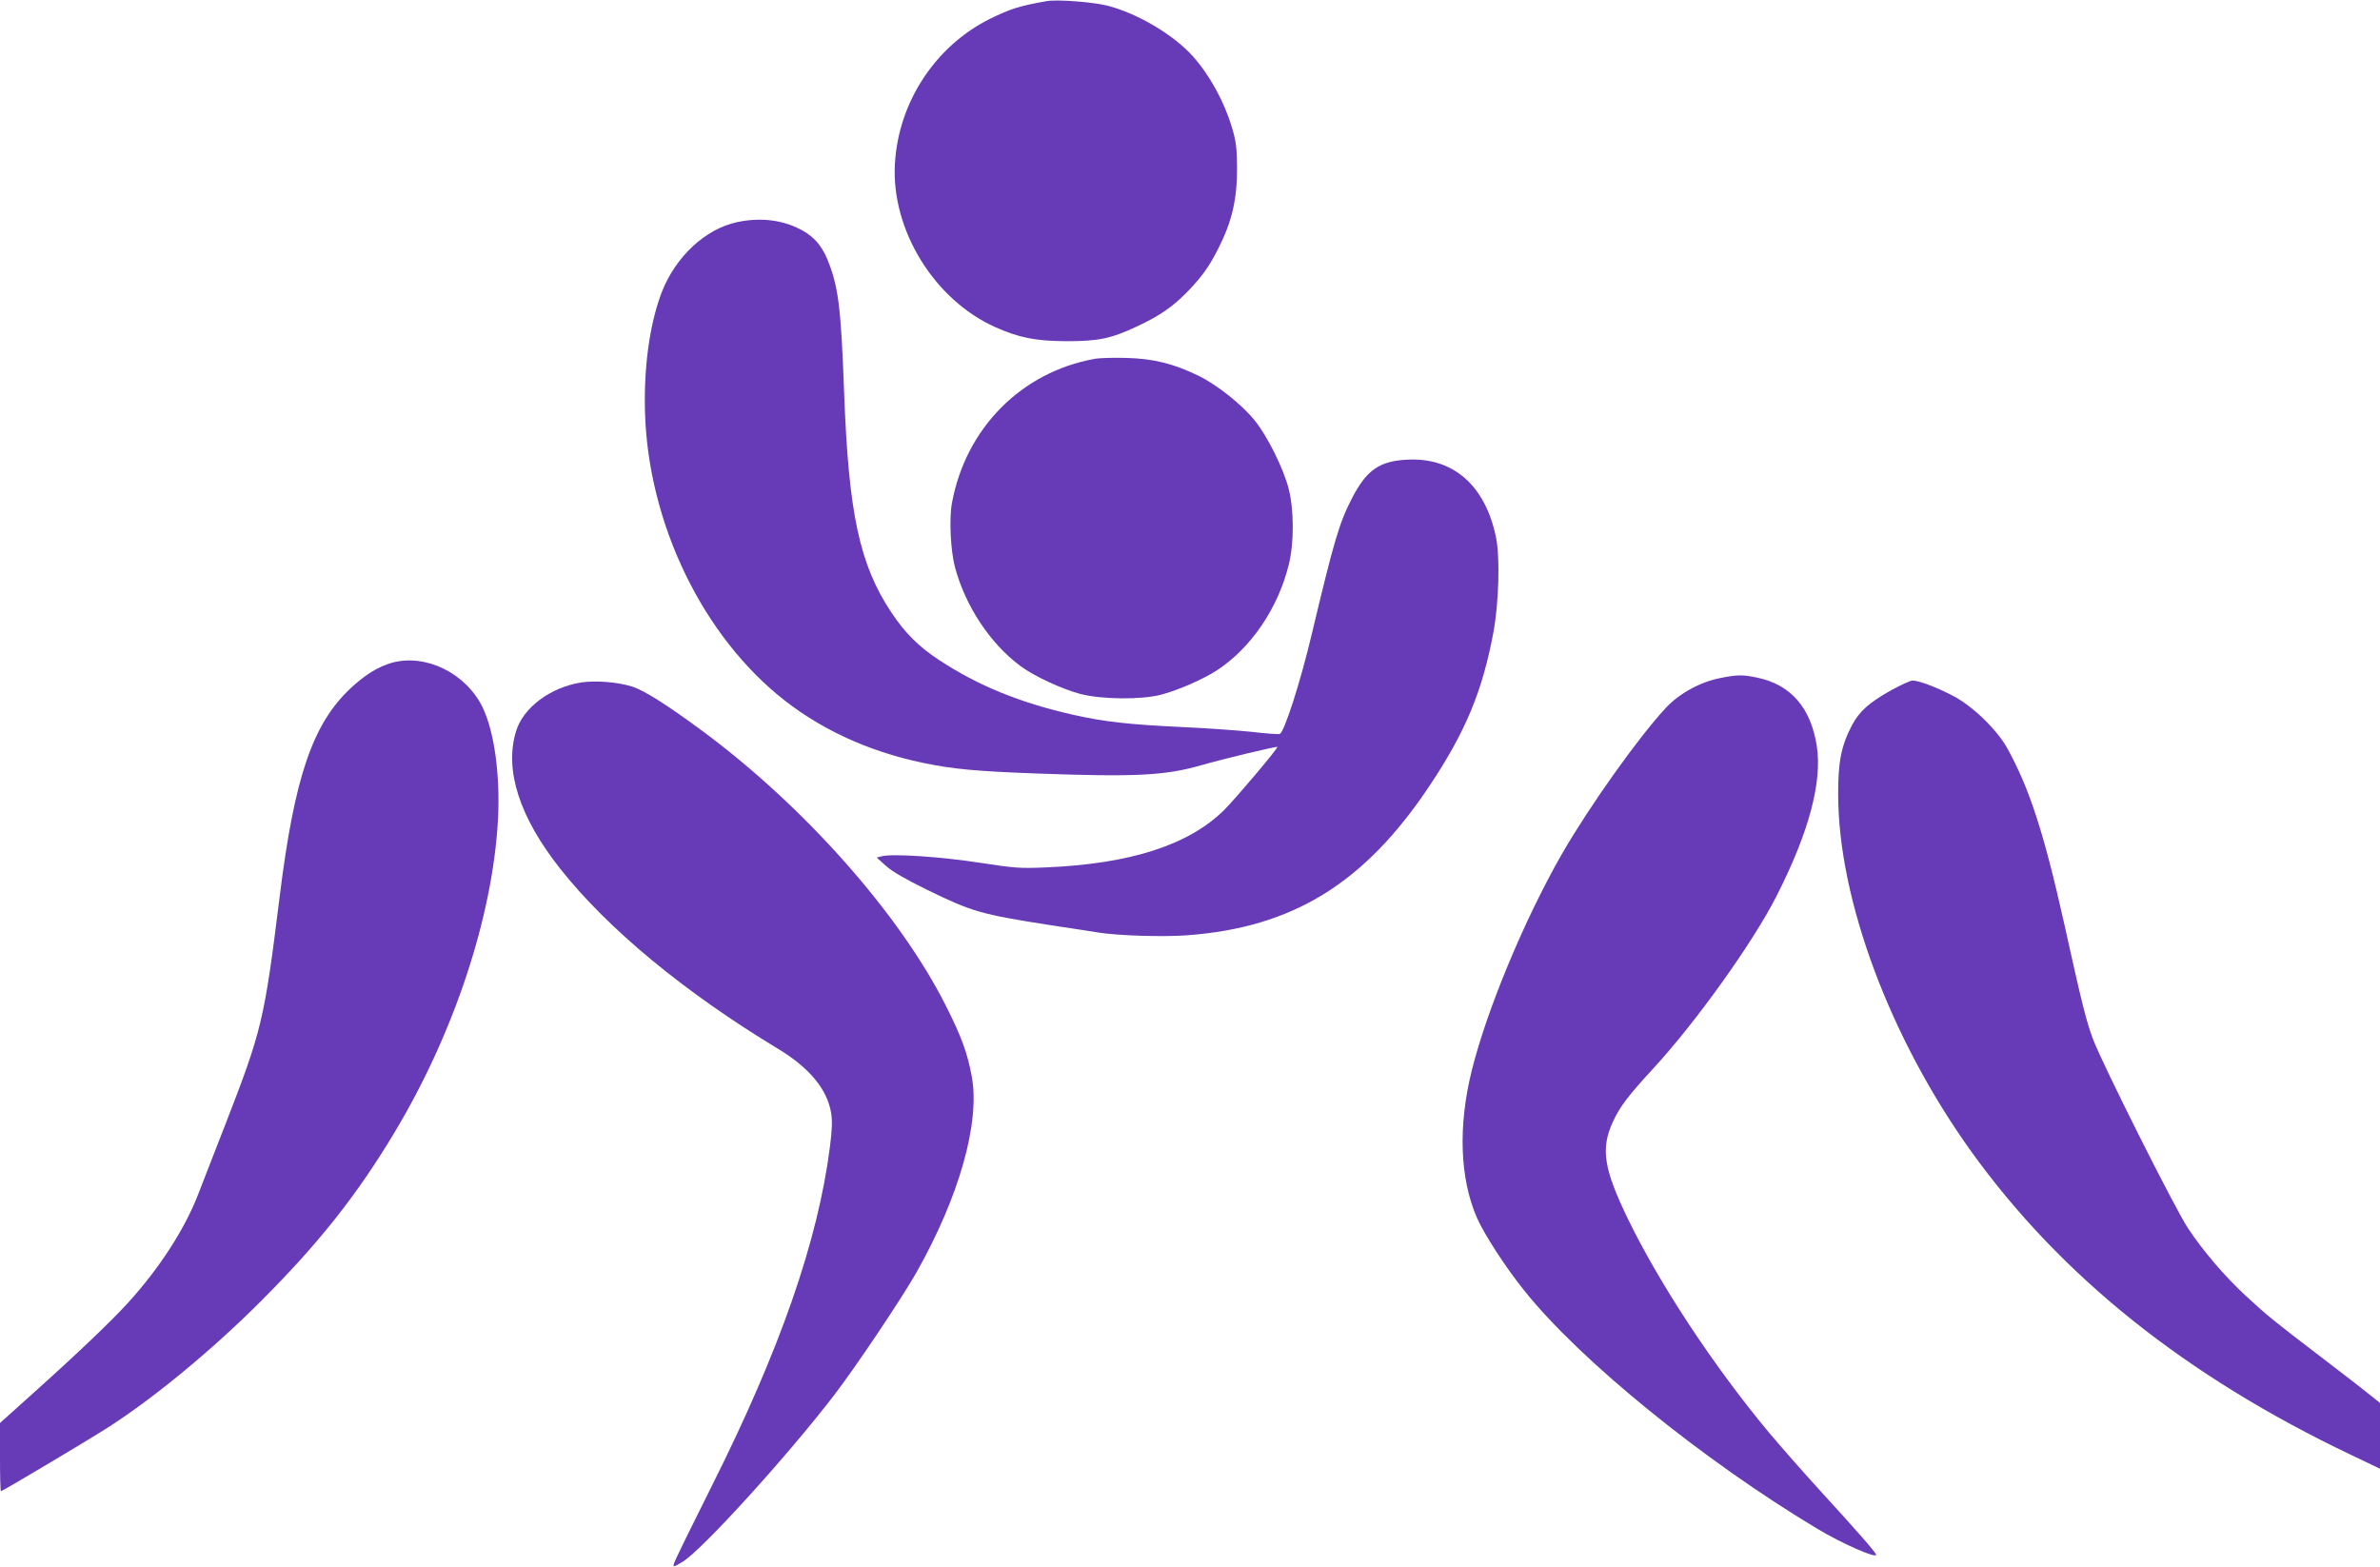
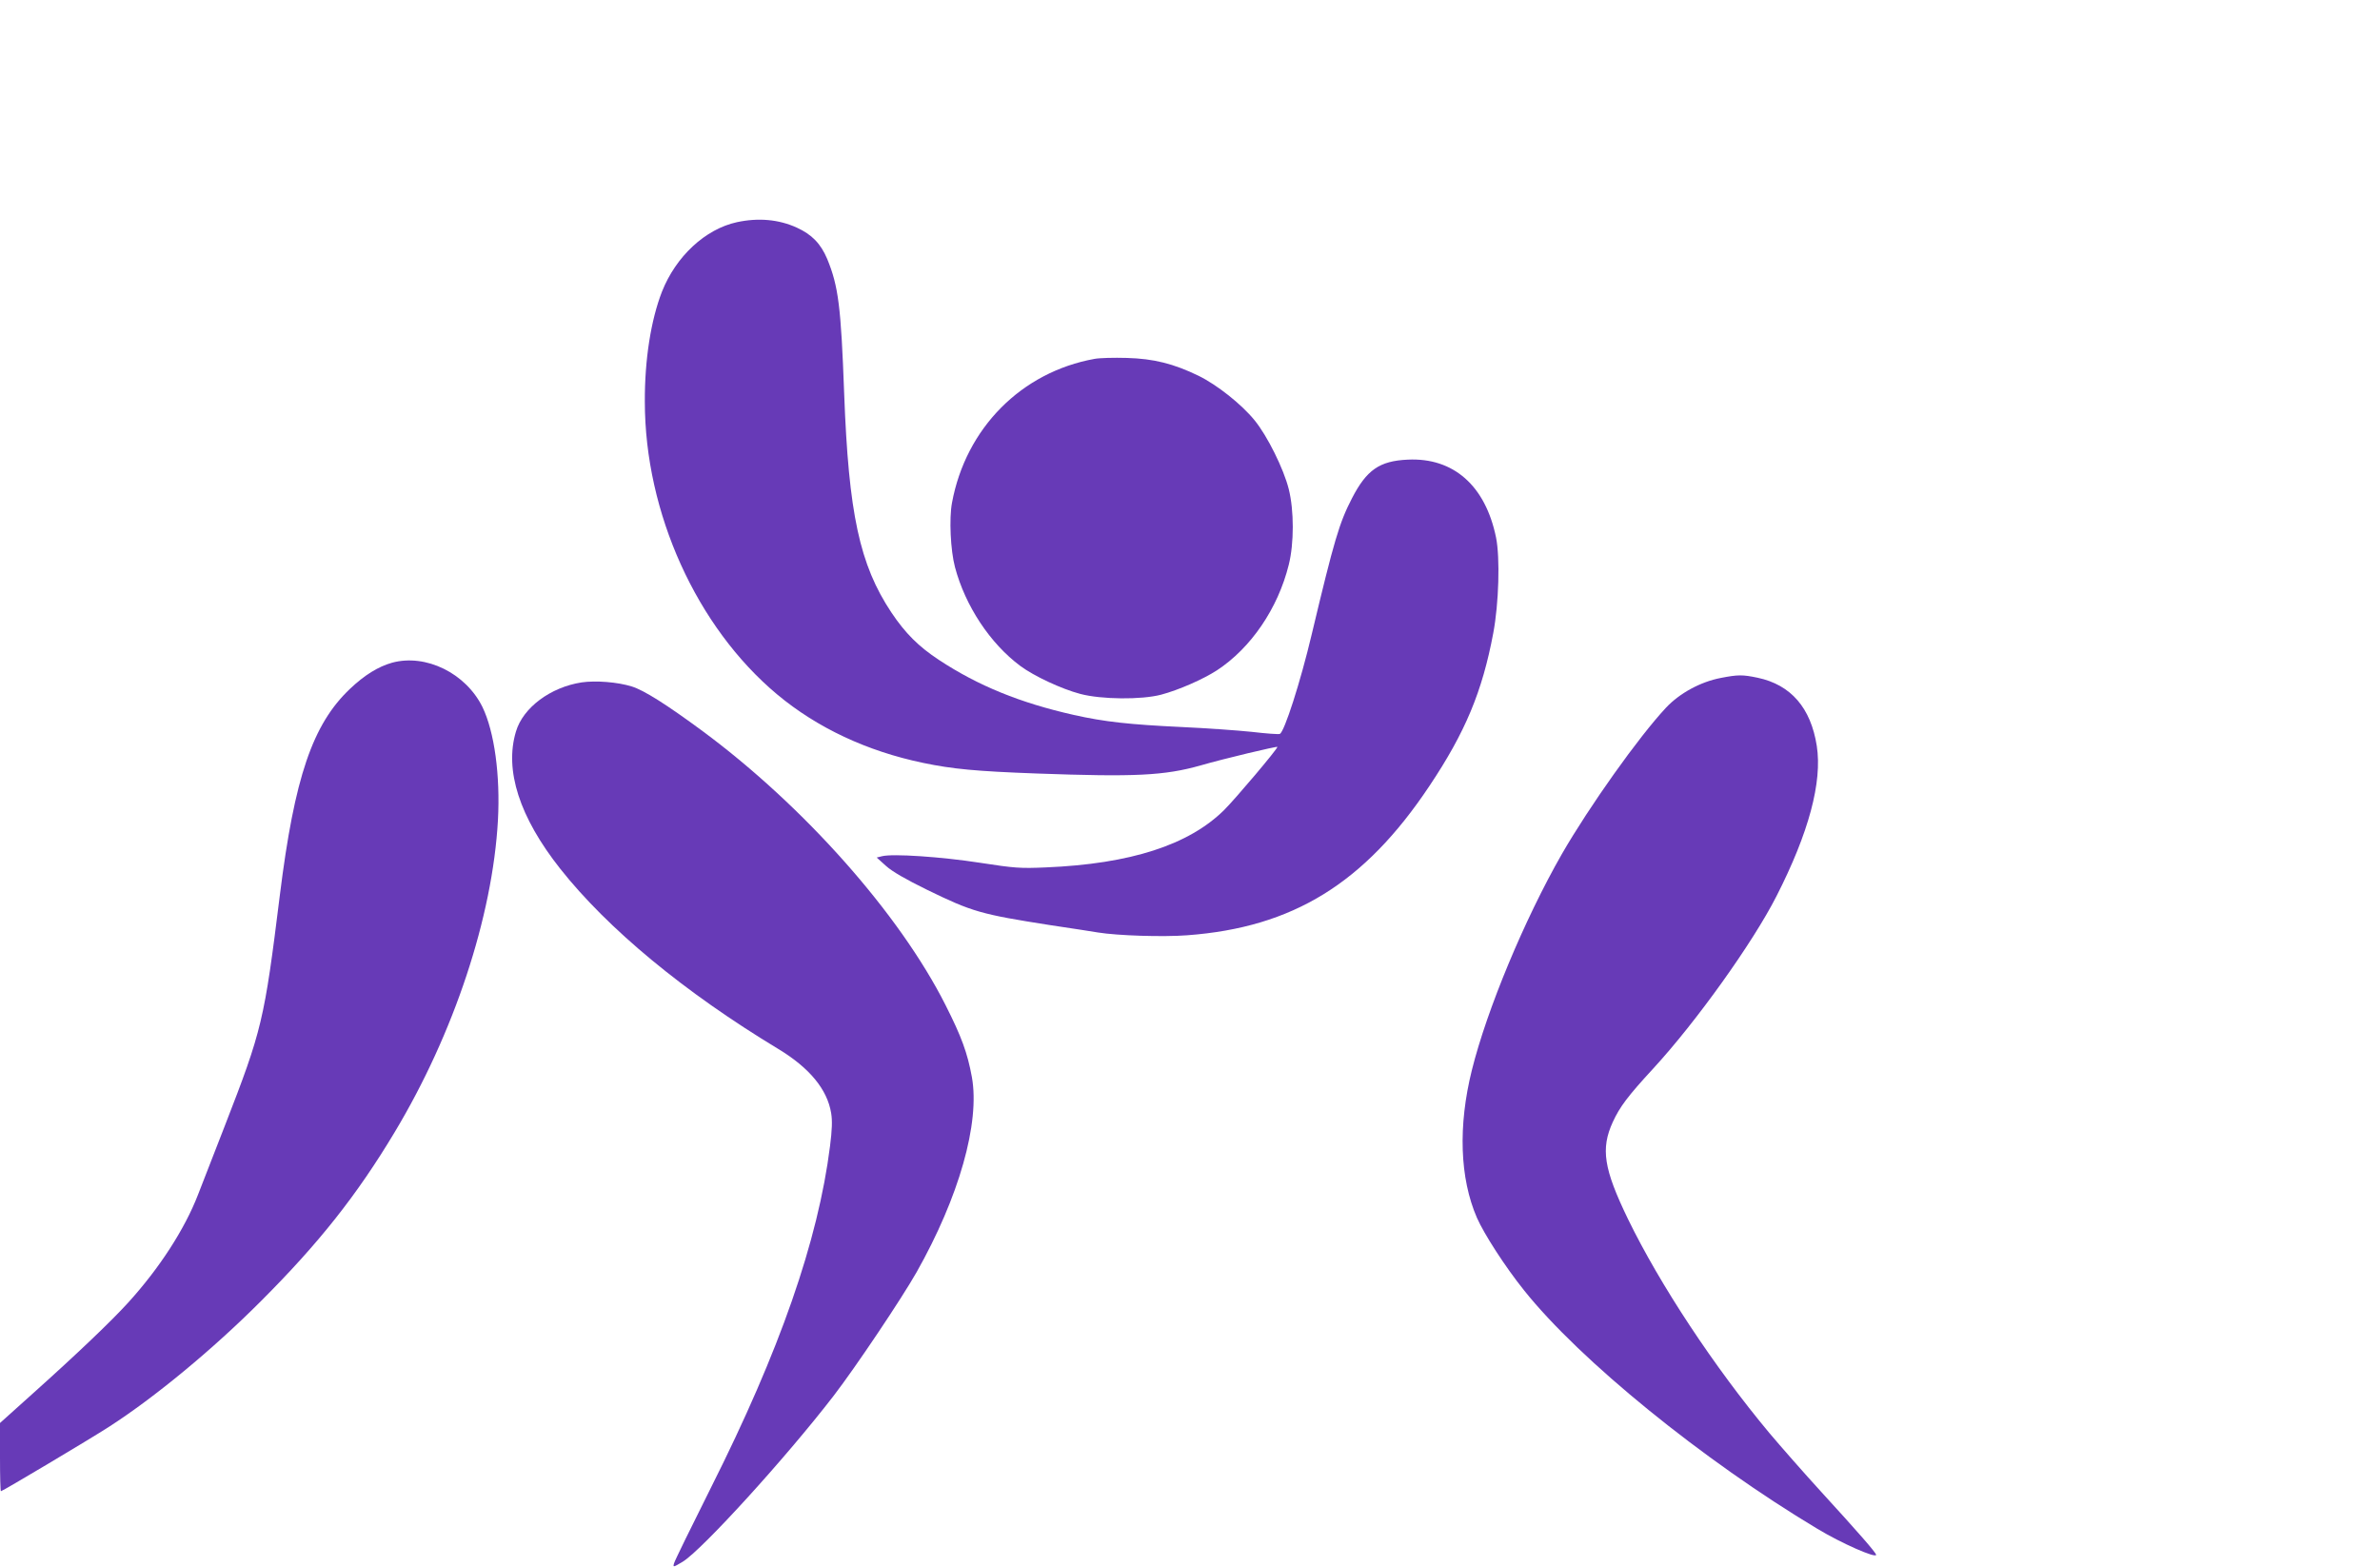
<svg xmlns="http://www.w3.org/2000/svg" version="1.0" width="1280pt" height="843pt" viewBox="0 0 1280 843" preserveAspectRatio="xMidYMid meet">
  <g transform="translate(0,843) scale(0.1,-0.1)" fill="#673ab7" stroke="none">
-     <path d="M5630 8424 c-145 -25 -198 -42 -307 -96 -293 -146 -491 -448 -510 -778 -21 -355 211 -732 539 -879 129 -58 219 -75 383 -76 175 0 240 14 381 80 121 56 195 108 275 191 76 80 113 132 162 229 73 144 101 265 100 435 -1 105 -5 139 -27 213 -42 142 -121 284 -212 386 -104 115 -298 230 -460 271 -76 19 -269 34 -324 24z" />
    <path d="M3963 7235 c-170 -37 -328 -184 -403 -374 -59 -152 -93 -364 -92 -591 0 -598 279 -1213 712 -1575 216 -180 483 -305 785 -368 158 -33 284 -45 611 -57 527 -19 686 -12 883 44 124 36 411 104 411 99 0 -12 -224 -277 -286 -339 -190 -188 -503 -290 -959 -309 -138 -6 -167 -4 -355 25 -207 32 -470 50 -527 35 l-28 -7 50 -45 c33 -30 106 -72 220 -128 244 -119 290 -132 660 -190 127 -19 244 -37 260 -40 105 -17 350 -25 480 -15 568 42 953 279 1302 802 194 290 285 509 344 823 30 159 37 405 15 514 -57 279 -229 431 -475 419 -152 -7 -221 -55 -300 -208 -68 -132 -95 -222 -216 -730 -61 -258 -148 -528 -172 -537 -7 -3 -75 2 -151 11 -76 8 -246 20 -377 26 -277 13 -416 28 -580 65 -289 65 -514 157 -724 295 -111 73 -182 144 -257 256 -171 257 -230 532 -254 1179 -17 466 -31 576 -91 722 -35 83 -83 132 -164 169 -97 44 -206 54 -322 29z" />
    <path d="M5887 6500 c-394 -71 -693 -373 -767 -774 -16 -85 -8 -256 16 -346 55 -208 189 -411 352 -532 73 -54 220 -123 322 -150 113 -30 329 -32 435 -4 94 25 226 83 300 131 183 120 328 333 386 567 29 115 29 293 0 408 -27 108 -115 286 -184 370 -70 86 -201 190 -301 239 -134 65 -241 92 -386 96 -69 2 -147 0 -173 -5z" />
    <path d="M2109 4866 c-75 -21 -149 -67 -226 -140 -202 -191 -299 -476 -378 -1111 -84 -675 -95 -723 -296 -1240 -60 -154 -125 -320 -144 -370 -72 -186 -207 -395 -376 -581 -89 -98 -272 -273 -512 -488 l-177 -159 0 -184 c0 -101 2 -183 5 -183 8 0 485 284 582 347 244 157 559 417 818 677 309 309 515 569 717 906 319 531 527 1158 556 1679 13 242 -19 475 -83 608 -90 183 -305 288 -486 239z" />
    <path d="M9255 4784 c-110 -21 -221 -82 -294 -159 -148 -158 -414 -533 -561 -788 -202 -353 -403 -837 -484 -1162 -75 -301 -65 -582 27 -794 38 -87 152 -264 254 -391 300 -376 961 -913 1577 -1282 129 -78 316 -160 316 -140 0 11 -98 123 -291 334 -97 106 -224 251 -283 321 -297 356 -589 798 -761 1152 -130 269 -147 377 -81 521 38 82 79 137 218 288 231 251 536 678 662 926 174 341 247 614 217 808 -32 205 -139 329 -318 367 -81 17 -106 17 -198 -1z" />
    <path d="M3128 4760 c-168 -26 -315 -136 -353 -264 -63 -208 19 -461 237 -737 256 -324 668 -665 1173 -970 169 -102 264 -218 285 -345 7 -41 5 -91 -6 -178 -64 -508 -270 -1100 -640 -1836 -106 -212 -196 -395 -199 -408 -6 -22 -5 -22 47 9 104 64 554 558 812 893 119 155 363 519 445 663 229 405 342 804 298 1050 -24 131 -56 218 -142 388 -248 491 -761 1069 -1305 1472 -195 144 -317 221 -382 241 -77 24 -194 33 -270 22z" />
-     <path d="M10171 4718 c-119 -67 -169 -112 -209 -185 -59 -112 -77 -198 -76 -378 1 -565 279 -1309 715 -1917 484 -673 1153 -1208 2042 -1632 l157 -75 0 177 0 177 -63 50 c-34 28 -150 117 -257 199 -250 191 -285 219 -402 327 -114 106 -229 240 -311 364 -72 109 -460 883 -510 1015 -37 100 -58 182 -156 625 -108 484 -186 724 -305 940 -56 101 -187 228 -293 283 -88 46 -183 82 -217 82 -12 0 -63 -24 -115 -52z" />
  </g>
</svg>